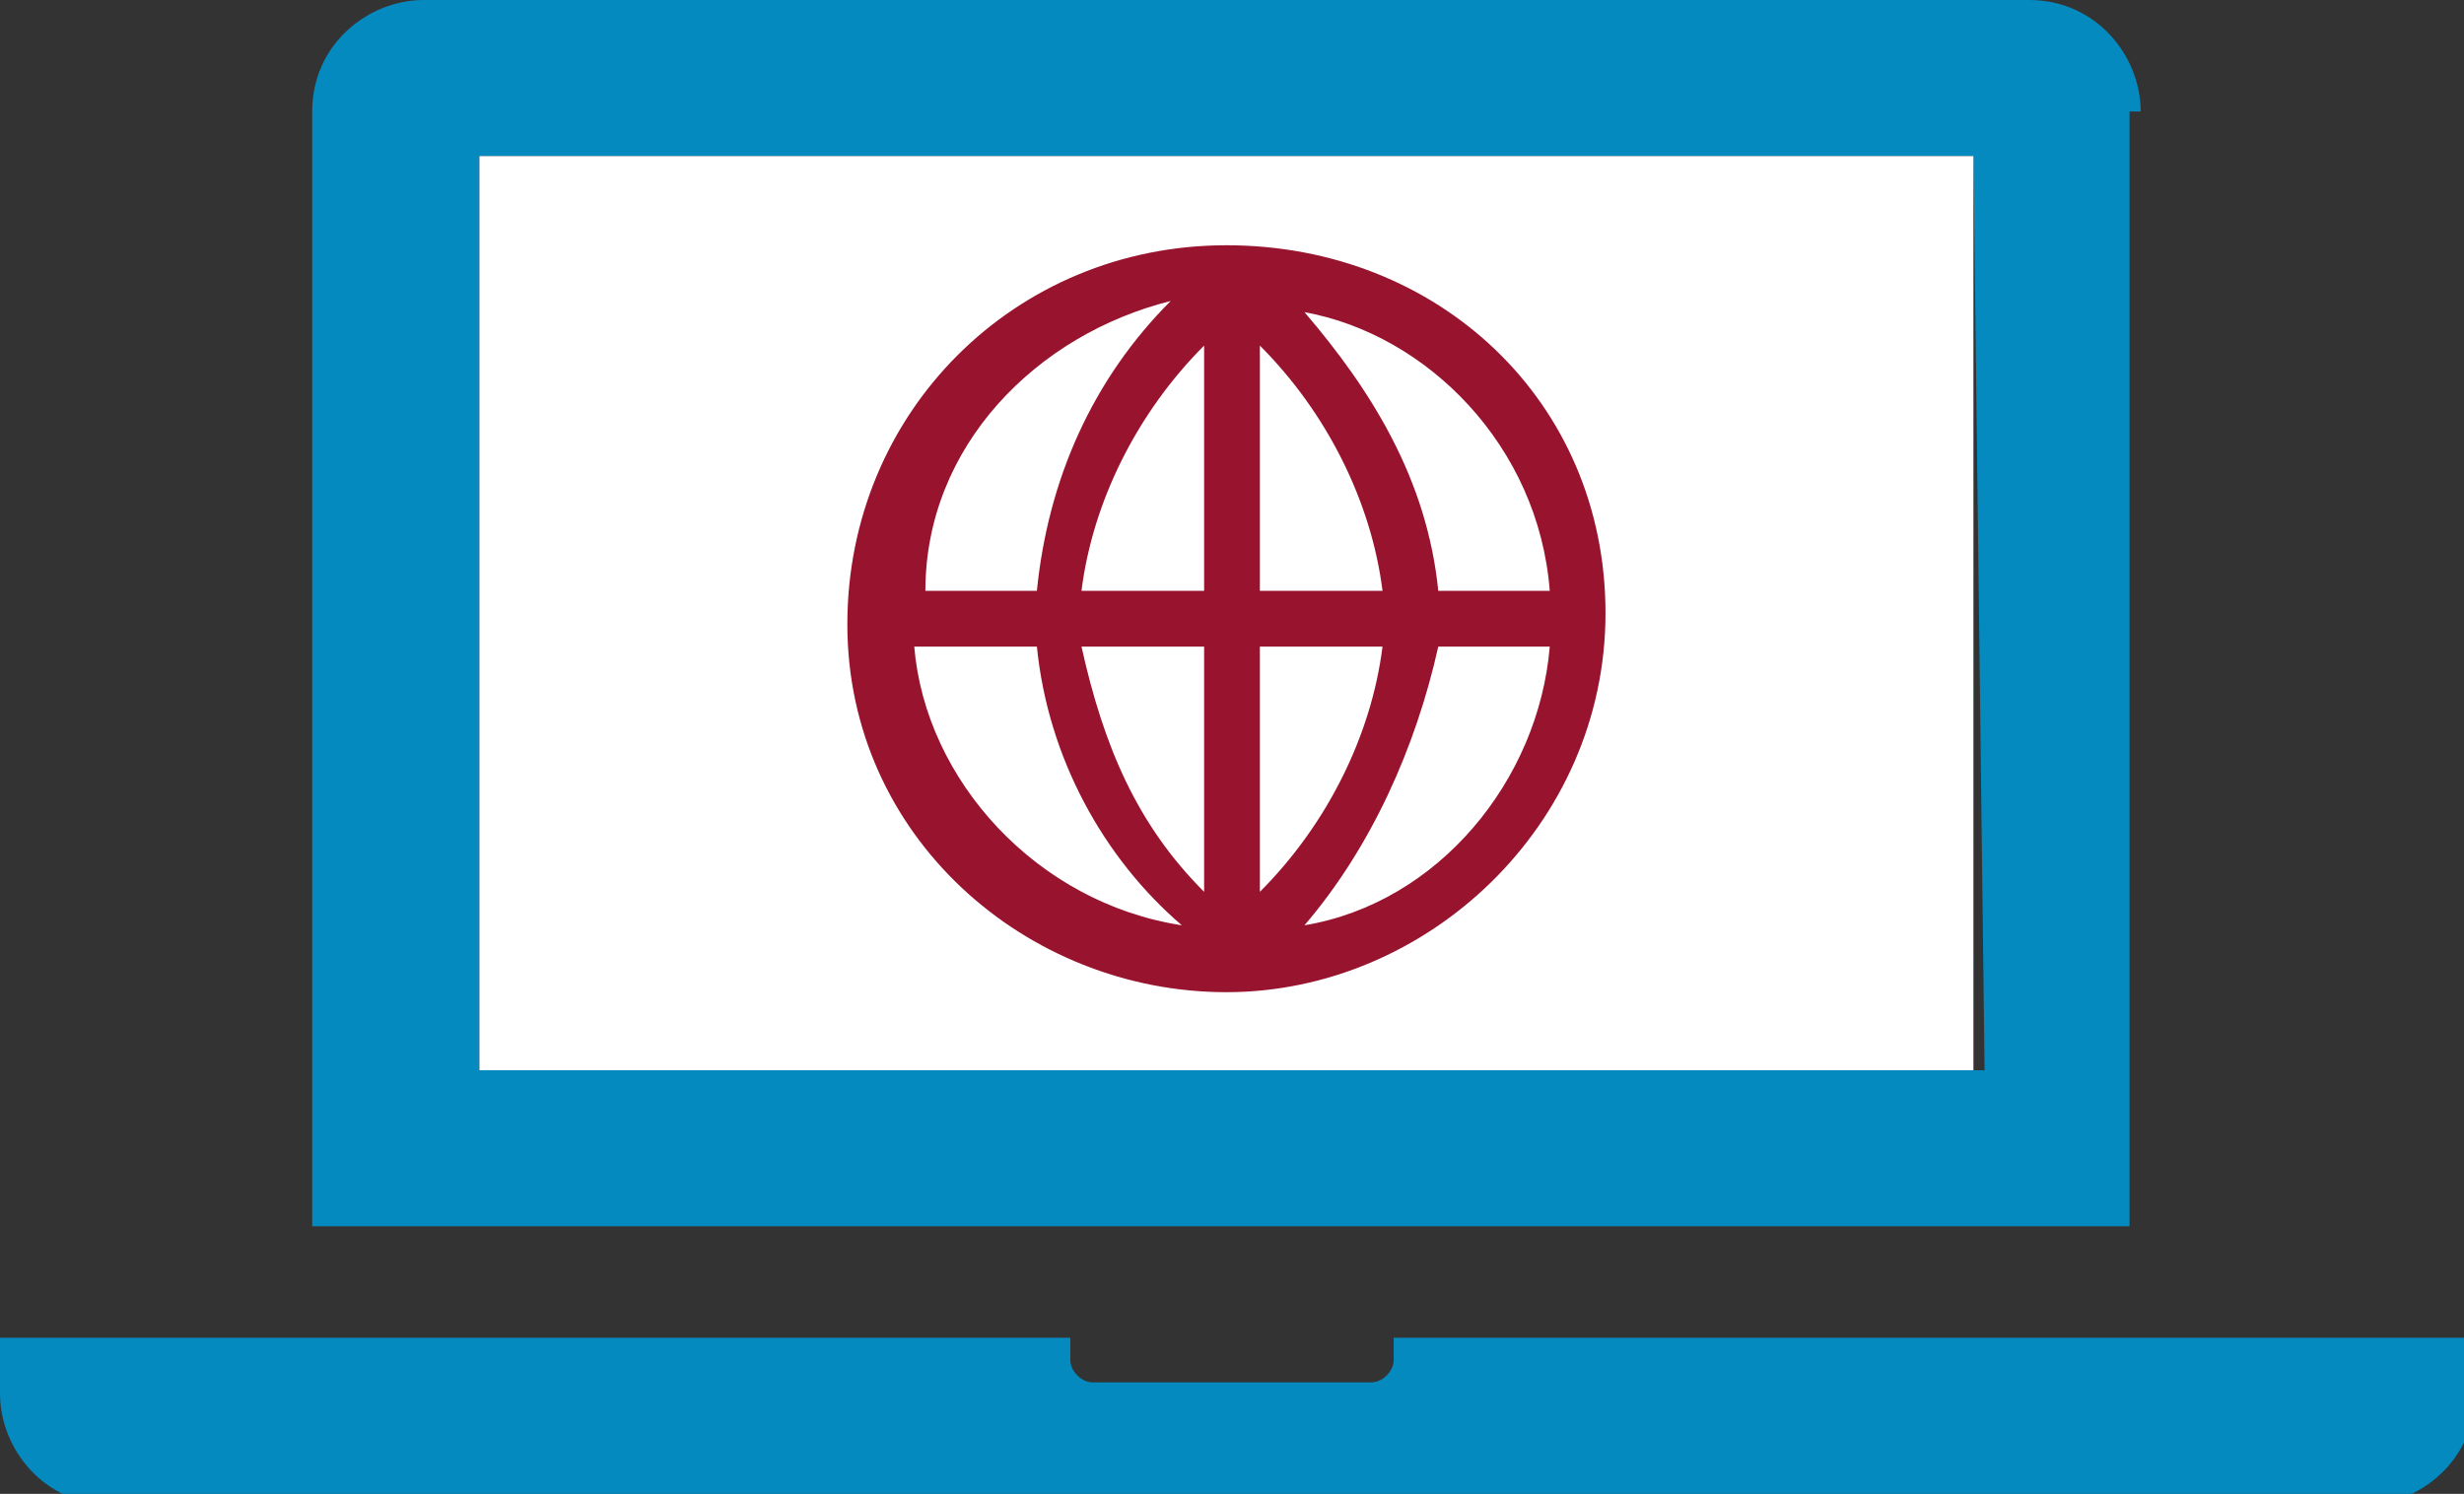
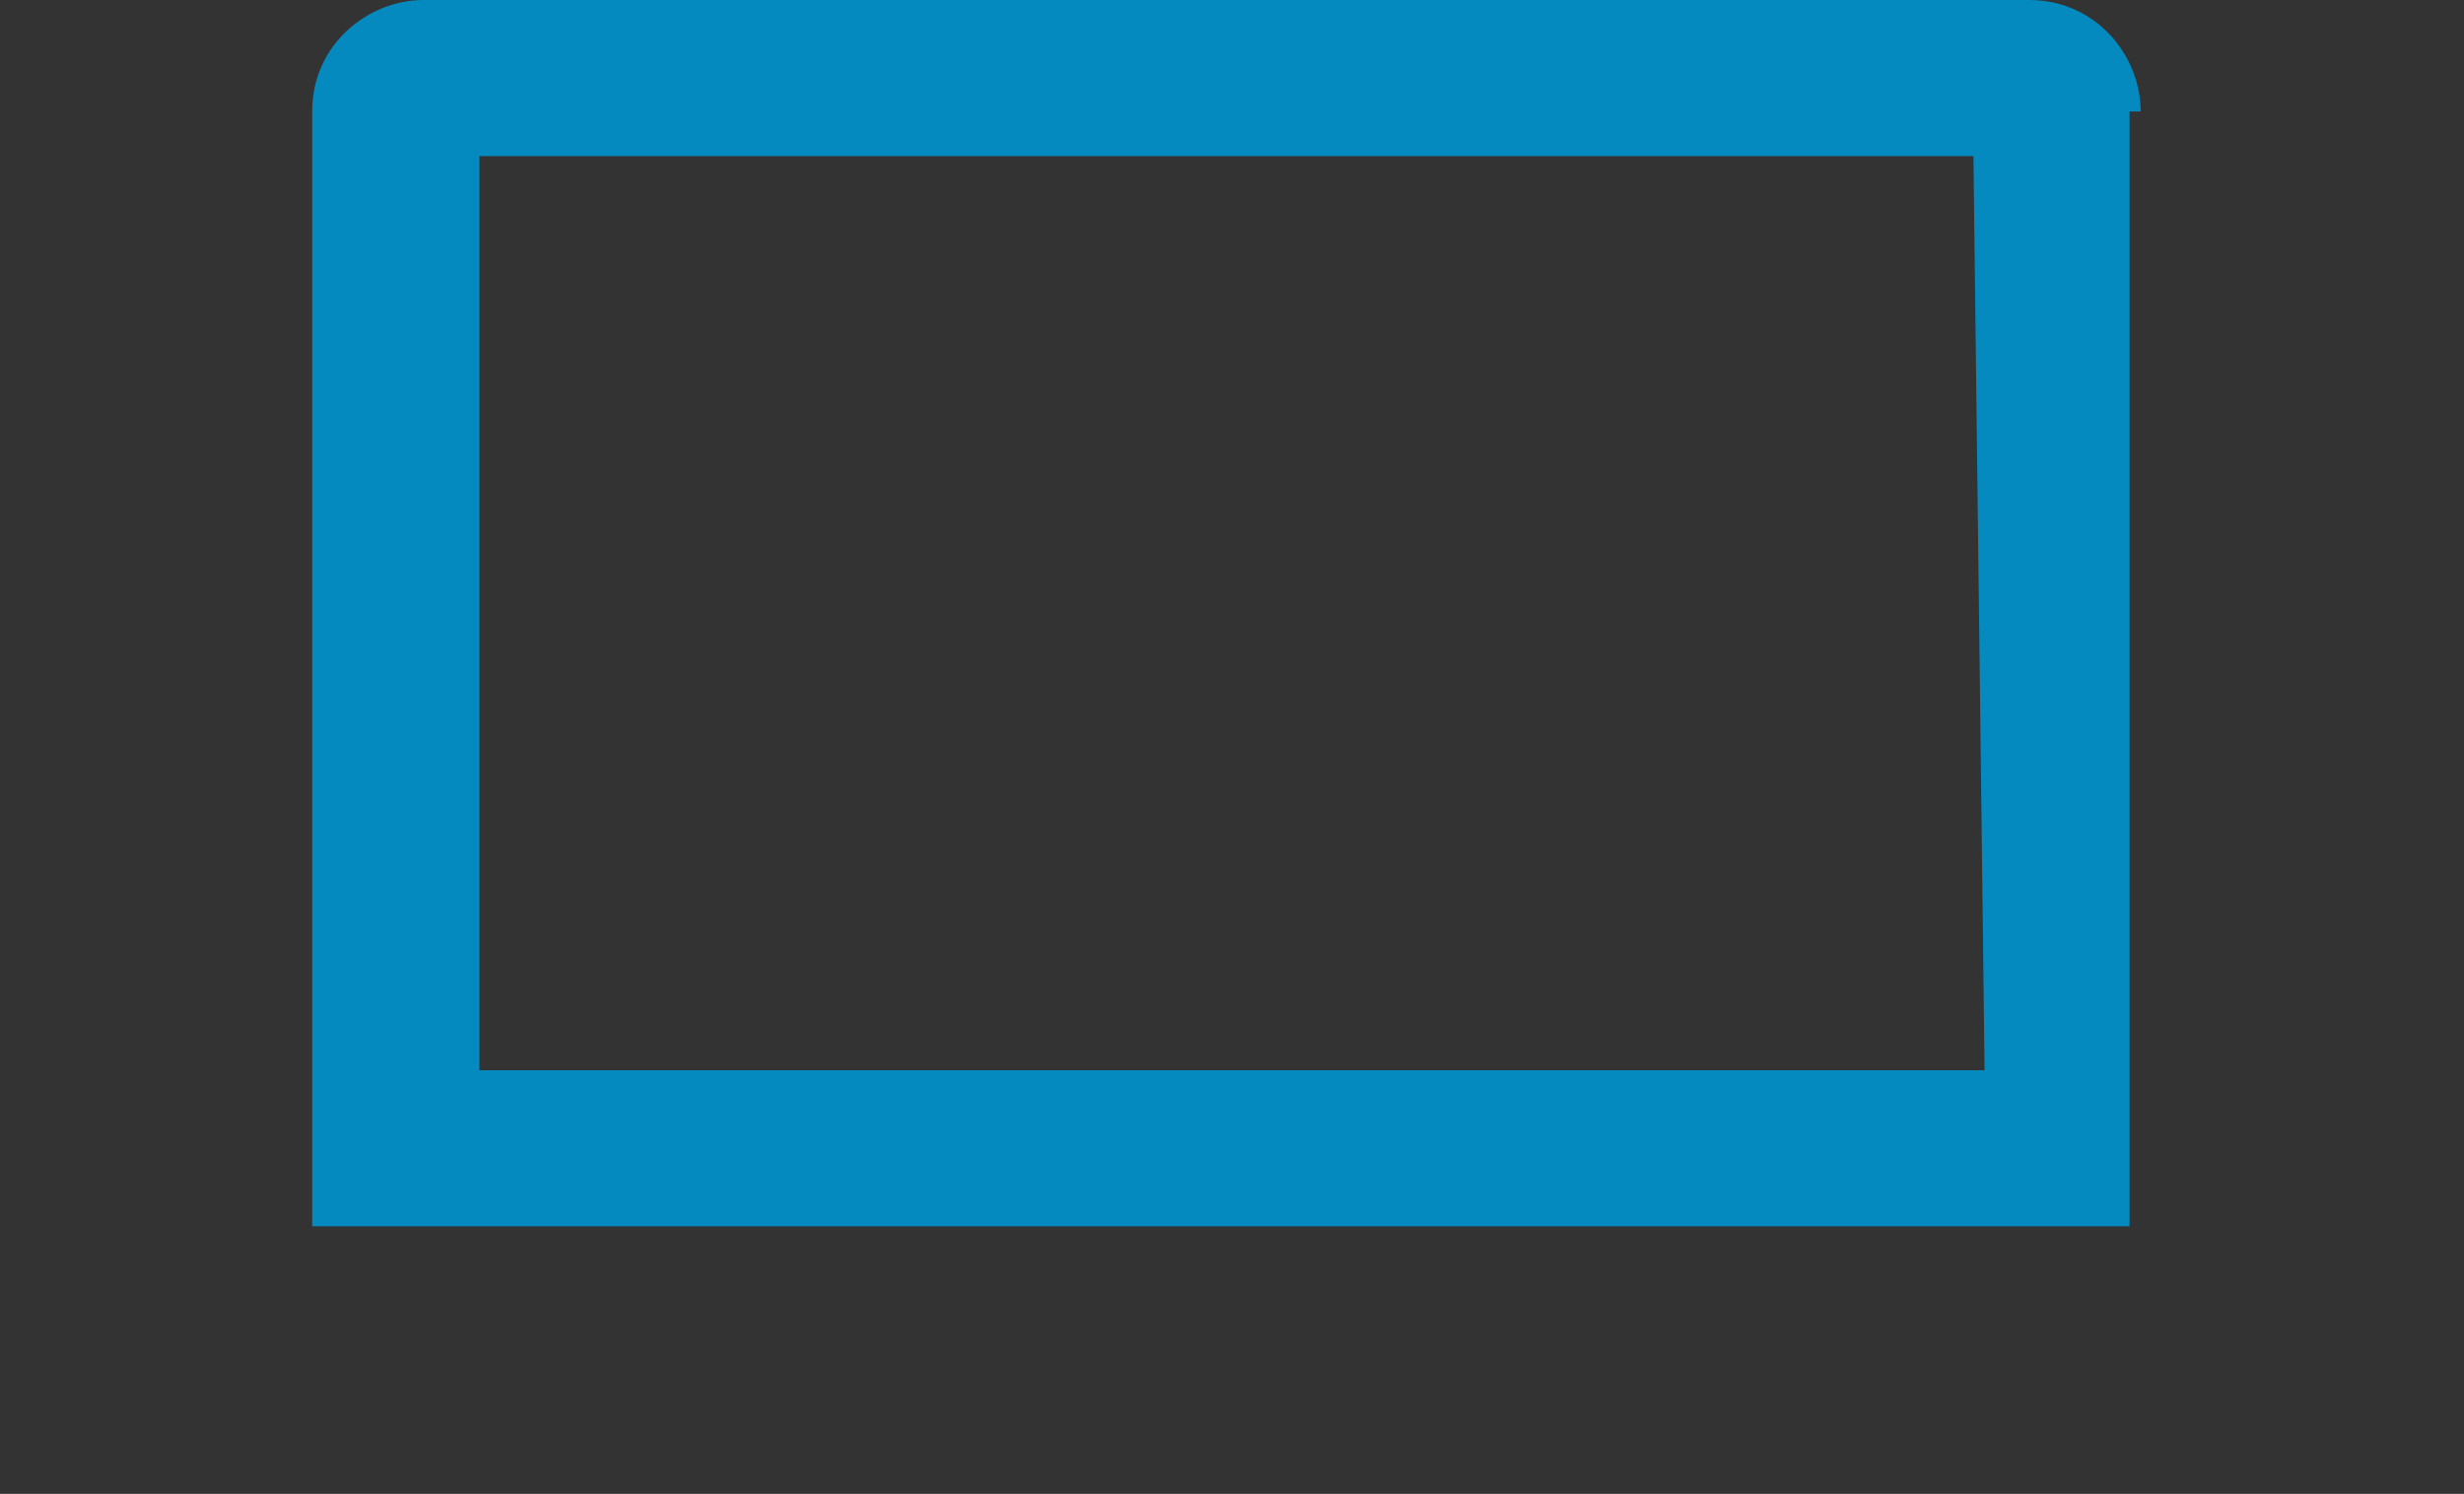
<svg xmlns="http://www.w3.org/2000/svg" version="1.1" id="Layer_1" x="0px" y="0px" viewBox="0 0 22.1 13.4" style="enable-background:new 0 0 22.1 13.4;" xml:space="preserve" width="22.1" height="13.4">
  <rect x="0" y="0" width="22.1" height="13.4" fill="#333333" stroke="none" />
  <style type="text/css">
	.st0{fill:#048ABF;}
	.st1{fill:#FFFFFF;}
	.st2{fill:#98132D;}
</style>
  <path class="st0" d="M19.2,1c0-0.5-0.4-1-1-1H3.8c-0.5,0-1,0.4-1,1v10h16.3V1H19.2z M17.8,9.6H4.3V1.4h13.4L17.8,9.6L17.8,9.6z" />
-   <path class="st0" d="M12.5,12v0.2c0,0.1-0.1,0.2-0.2,0.2l0,0H9.8c-0.1,0-0.2-0.1-0.2-0.2l0,0V12H0v0.5c0,0.5,0.4,1,1,1h20.2  c0.5,0,1-0.4,1-1V12H12.5z" />
-   <rect x="4.3" y="1.4" class="st1" width="13.4" height="8.2" />
-   <path class="st2" d="M12.9,5.3c-0.1-1-0.6-1.8-1.2-2.5C12.8,3,13.8,4,13.9,5.3H12.9z M12.9,5.8h1c-0.1,1.2-1,2.3-2.2,2.5  C12.3,7.6,12.7,6.7,12.9,5.8z M9.3,5.8c0.1,1,0.6,1.9,1.3,2.5C9.3,8.1,8.3,7,8.2,5.8H9.3z M9.3,5.3h-1c0-1.3,1-2.3,2.2-2.6  C9.8,3.4,9.4,4.3,9.3,5.3z M10.8,5.8V8c-0.6-0.6-0.9-1.3-1.1-2.2H10.8z M10.8,5.3H9.7c0.1-0.8,0.5-1.6,1.1-2.2V5.3z M11.3,5.3V3.1  c0.6,0.6,1,1.4,1.1,2.2H11.3z M11.3,5.8h1.1c-0.1,0.8-0.5,1.6-1.1,2.2V5.8z M11,2.2c-1.9,0-3.4,1.5-3.4,3.4S9.2,8.9,11,8.9  s3.4-1.5,3.4-3.4S12.9,2.2,11,2.2z" />
</svg>